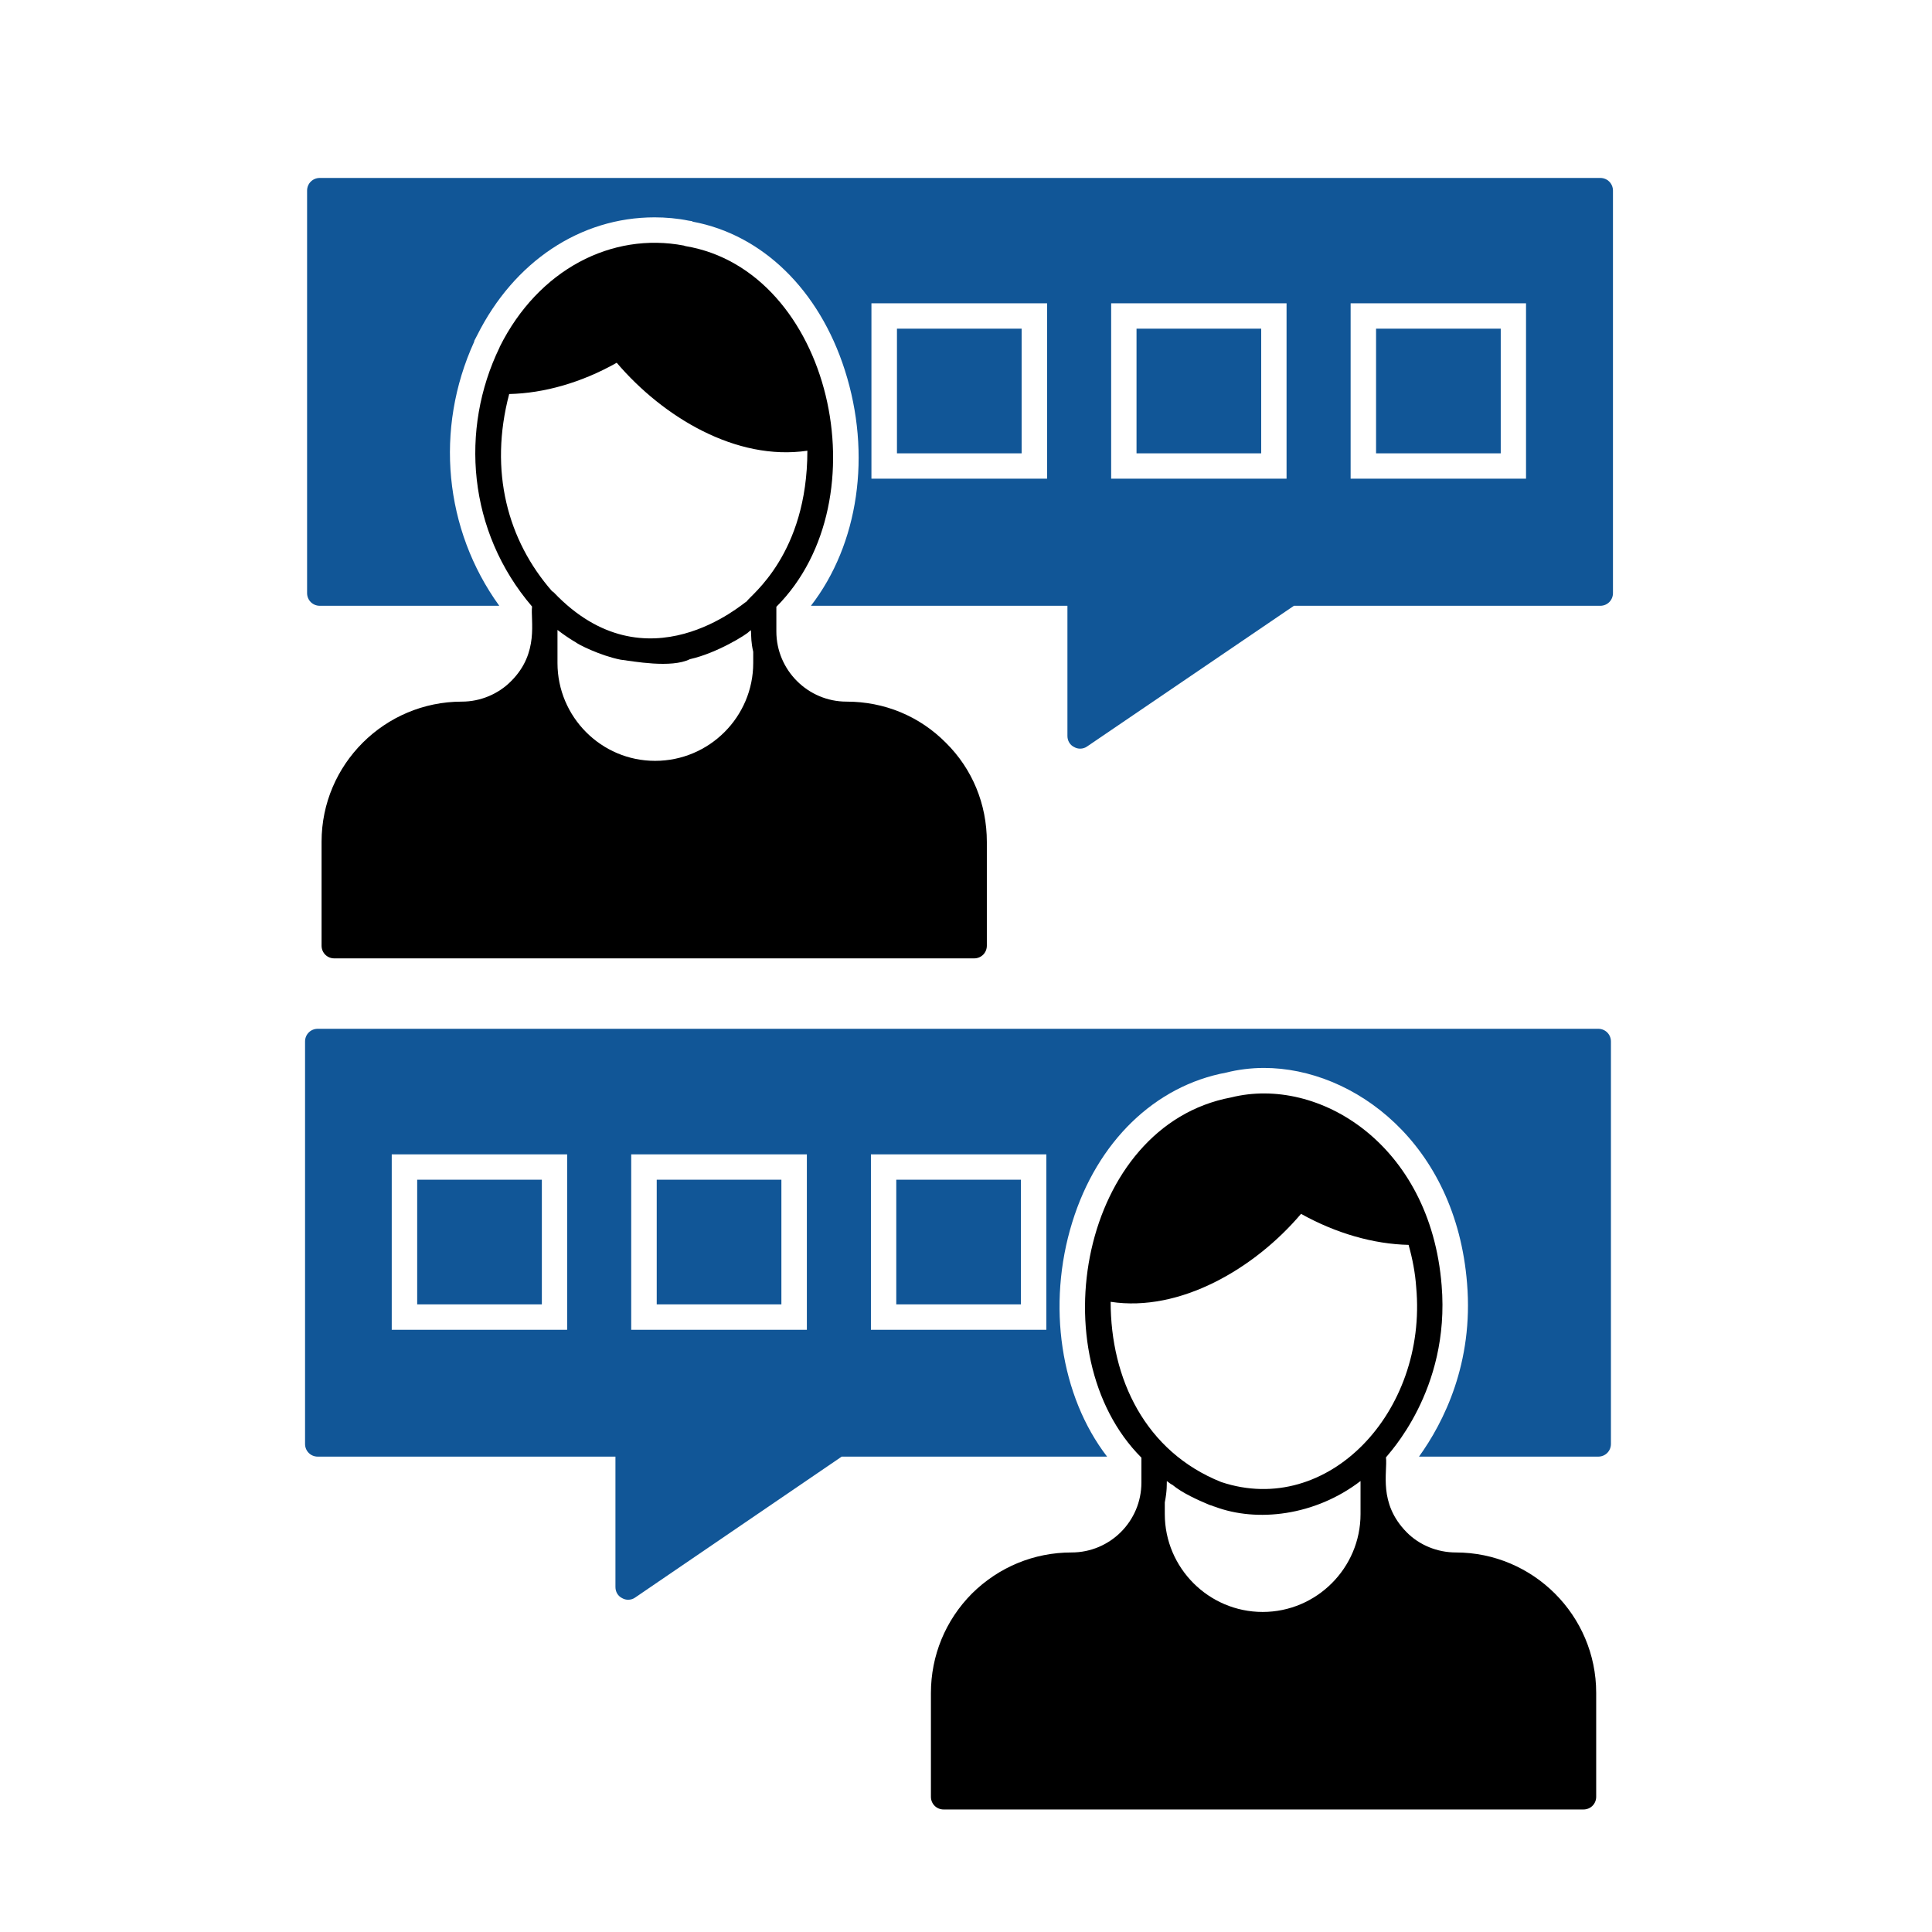
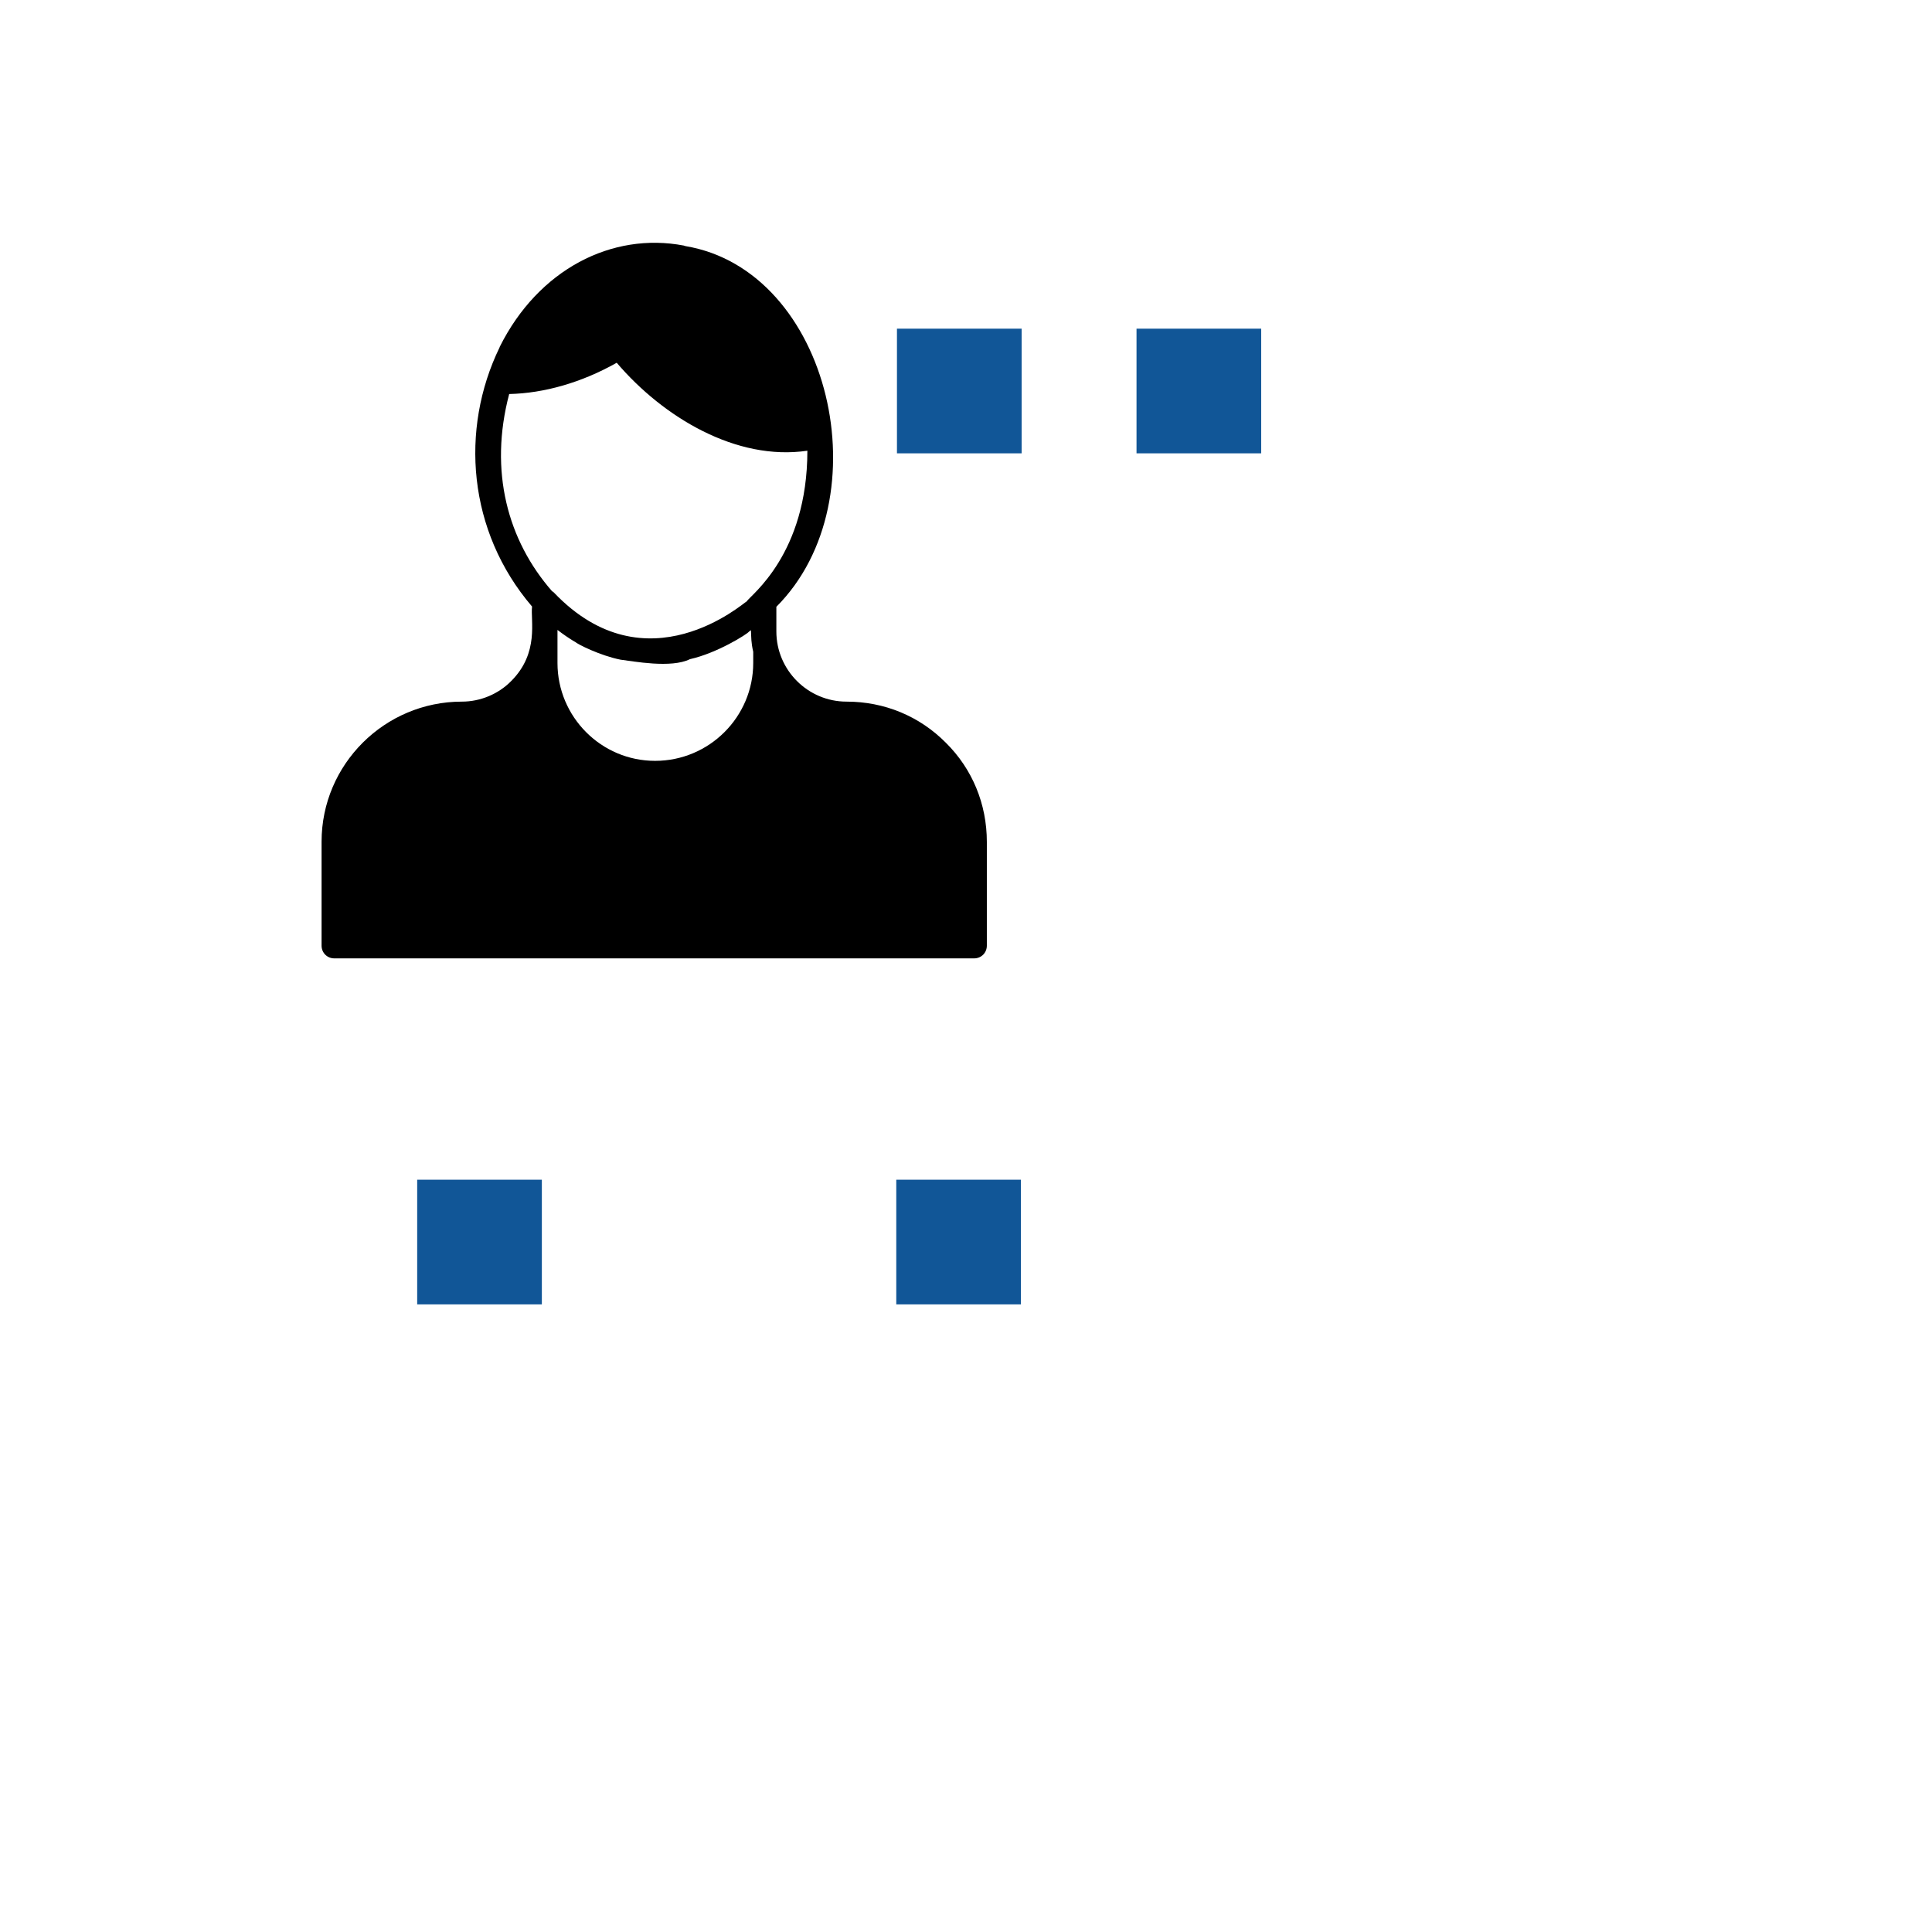
<svg xmlns="http://www.w3.org/2000/svg" width="76" height="76" viewBox="0 0 76 76" fill="none">
-   <path d="M57.27 61.07C56.54 61.07 55.83 60.78 55.33 60.27C54.205 59.124 54.589 57.902 54.52 57.33C54.58 57.227 57.056 54.702 56.71 50.56C56.266 45.006 51.861 42.313 48.43 43.17C42.516 44.276 40.859 53.296 44.9 57.34V58.32C44.9 59.84 43.67 61.07 42.15 61.07C40.68 61.07 39.29 61.64 38.23 62.69C37.19 63.74 36.62 65.13 36.62 66.6V70.68C36.62 70.96 36.84 71.18 37.12 71.18H62.29C62.57 71.18 62.79 70.96 62.79 70.68V66.59C62.79 63.55 60.31 61.07 57.27 61.07ZM53.52 59.56C53.52 61.68 51.79 63.41 49.67 63.41C47.55 63.41 45.82 61.68 45.82 59.56V59.1C45.915 58.626 45.895 58.361 45.9 58.26C45.966 58.304 46.046 58.381 46.12 58.41C46.509 58.734 47.118 59.006 47.58 59.2C47.59 59.2 47.67 59.23 47.68 59.23C47.73 59.25 47.77 59.27 47.79 59.27C49.44 59.89 51.721 59.637 53.52 58.26V59.56V59.56ZM48.04 58.3C45.048 57.103 43.69 54.237 43.69 51.21C46.413 51.628 49.35 49.908 51.18 47.75C52.56 48.52 54.04 48.94 55.41 48.97C55.56 49.5 55.67 50.06 55.71 50.64C56.157 55.549 52.229 59.698 48.04 58.3Z" fill="black" />
  <path d="M37.21 29.22C36.17 28.17 34.79 27.6 33.3 27.6C31.78 27.6 30.54 26.36 30.54 24.84V23.87C34.757 19.646 32.684 10.635 26.96 9.68C26.94 9.67 26.92 9.67 26.9 9.66C24.073 9.121 21.182 10.595 19.66 13.64C19.66 13.65 19.65 13.66 19.65 13.67C18.09 16.887 18.394 20.898 20.93 23.86C20.863 24.399 21.223 25.678 20.11 26.79C19.61 27.3 18.9 27.6 18.17 27.6C15.13 27.6 12.65 30.07 12.65 33.11V37.2C12.65 37.48 12.87 37.7 13.15 37.7H38.32C38.6 37.7 38.82 37.48 38.82 37.2V33.12C38.82 31.63 38.25 30.25 37.21 29.22ZM29.63 25.64V26.08C29.63 28.2 27.9 29.93 25.77 29.93C23.65 29.93 21.93 28.2 21.93 26.08V24.78C22.15 24.95 22.37 25.1 22.6 25.24C22.61 25.24 22.61 25.24 22.61 25.24C22.71 25.34 23.609 25.79 24.41 25.95C24.899 26.01 26.405 26.298 27.14 25.93C28.209 25.692 29.385 24.95 29.46 24.85L29.54 24.79C29.555 25.081 29.543 25.262 29.63 25.64ZM20.03 15.5C21.4 15.47 22.88 15.05 24.26 14.27C26.088 16.413 28.964 18.143 31.76 17.73C31.76 21.81 29.524 23.412 29.37 23.66C29.268 23.694 25.436 27.133 21.79 23.31C21.77 23.29 21.75 23.27 21.72 23.26C19.97 21.261 19.228 18.537 20.03 15.5Z" fill="black" />
-   <path d="M62.87 40.47H12.5C12.22 40.47 12 40.69 12 40.97V56.8C12 57.08 12.22 57.3 12.5 57.3H24.21V62.43C24.21 62.62 24.31 62.79 24.48 62.87C24.55 62.91 24.63 62.93 24.71 62.93C24.81 62.93 24.91 62.9 24.99 62.84L33.11 57.3H43.55C41.72 54.92 41.17 51.34 42.18 48.08C43.16 44.91 45.43 42.71 48.25 42.19C48.68 42.08 49.2 42.01 49.72 42.01C53.26 42.01 57.27 44.98 57.71 50.48C57.97 53.62 56.79 55.95 55.82 57.3H62.87C63.15 57.3 63.37 57.08 63.37 56.8V40.97C63.37 40.69 63.15 40.47 62.87 40.47ZM22.31 52.31H15.41V45.41H22.31V52.31ZM31.74 52.31H24.83V45.41H31.74V52.31ZM41.16 52.31H34.26V45.41H41.16V52.31Z" fill="#115697" />
-   <path d="M30.738 46.407H25.834V51.311H30.738V46.407Z" fill="#115697" />
  <path d="M40.161 46.407H35.257V51.311H40.161V46.407Z" fill="#115697" />
  <path d="M21.315 46.407H16.411V51.311H21.315V46.407Z" fill="#115697" />
-   <path d="M62.95 7H12.58C12.3 7 12.08 7.22 12.08 7.5V23.33C12.08 23.61 12.3 23.83 12.58 23.83H19.64C17.47 20.83 17.09 16.87 18.65 13.45L18.66 13.4L18.77 13.19C20.22 10.29 22.83 8.55 25.75 8.55C26.19 8.55 26.65 8.59 27.09 8.68L27.22 8.7L27.25 8.72C29.99 9.23 32.22 11.4 33.23 14.55C34.3 17.88 33.77 21.41 31.9 23.83H41.99V28.95C41.99 29.14 42.09 29.31 42.26 29.39C42.33 29.43 42.41 29.45 42.49 29.45C42.59 29.45 42.69 29.42 42.77 29.36L50.9 23.83H62.95C63.23 23.83 63.45 23.61 63.45 23.33V7.5C63.45 7.22 63.23 7 62.95 7ZM41.19 18.83H34.28V11.93H41.19V18.83ZM50.61 18.83H43.71V11.93H50.61V18.83ZM60.03 18.83H53.13V11.93H60.03V18.83Z" fill="#115697" />
  <path d="M49.612 12.929H44.708V17.833H49.612V12.929Z" fill="#115697" />
  <path d="M40.188 12.929H35.284V17.833H40.188V12.929Z" fill="#115697" />
-   <path d="M59.035 12.929H54.131V17.833H59.035V12.929Z" fill="#115697" />
</svg>